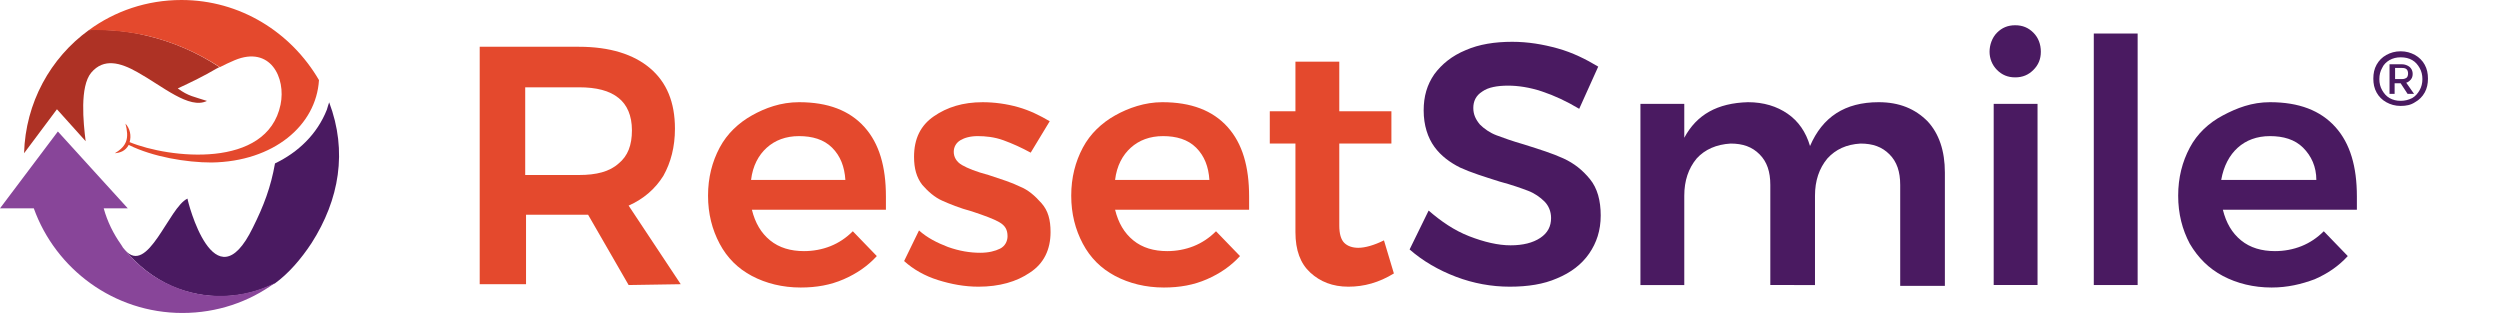
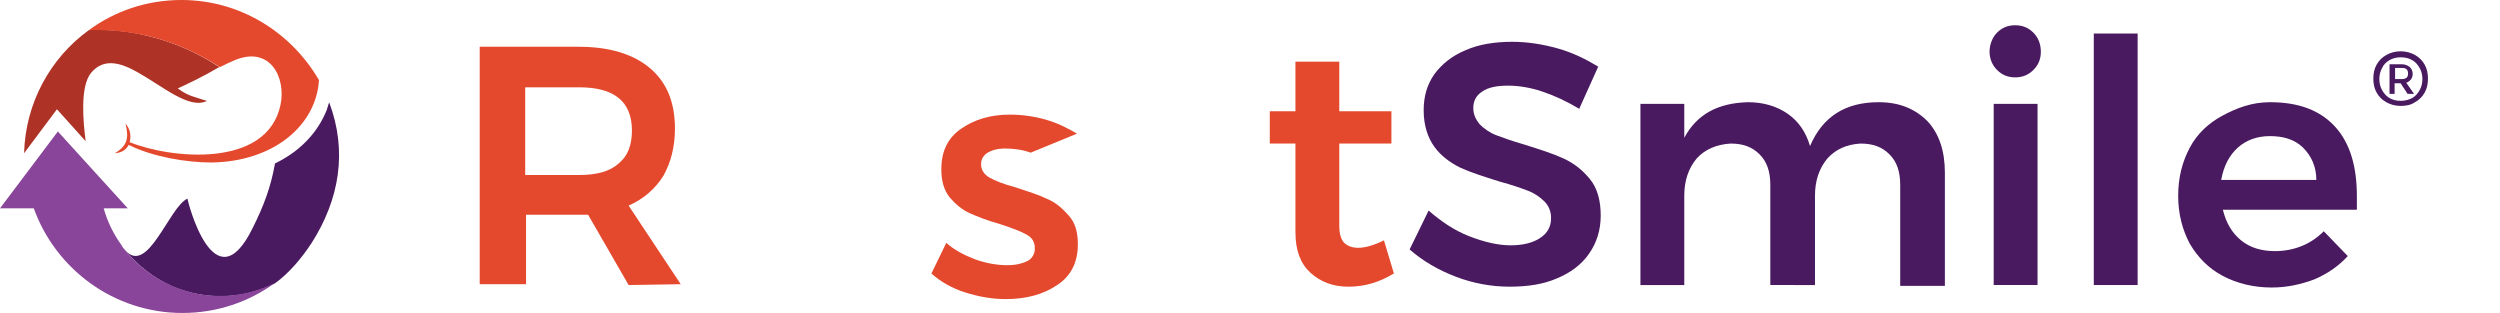
<svg xmlns="http://www.w3.org/2000/svg" version="1.1" id="svg152" x="0px" y="0px" viewBox="0 0 540 67.6" style="enable-background:new 0 0 540 67.6;" xml:space="preserve">
  <style type="text/css">
	.st0{fill-rule:evenodd;clip-rule:evenodd;fill:#AE3225;}
	.st1{fill-rule:evenodd;clip-rule:evenodd;fill:#E4492D;}
	.st2{fill-rule:evenodd;clip-rule:evenodd;fill:#4A1A61;}
	.st3{fill-rule:evenodd;clip-rule:evenodd;fill:#884599;}
	.st4{fill:#4A1A61;}
</style>
  <g id="Layer_2_00000051377252238811743130000015321336442827679671_">
    <path id="path114" class="st0" d="M18.5,30.5c-0.5-4-1.3-11.8,1.2-14.8c2.7-3.2,6.3-2.2,10-0.1c5.4,3,11.2,8.1,15,6.2   c-2.7-0.9-4-1-6.3-2.7c3-1.4,5.5-2.6,8.4-4.3c0.2-0.1,0.4-0.2,0.6-0.3C42.6,11.3,37.2,9,31.7,7.7c-4.1-1-8.3-1.4-12.5-1.2   c-8.3,6-13.7,15.7-14,26.6l7.1-9.5L18.5,30.5L18.5,30.5z" />
  </g>
  <g id="Layer_3">
    <path id="path117" class="st1" d="M50.7,13c7.7-3.2,11.1,3.8,9.9,9.6c-2.9,14-24.1,11.6-32.6,8.1c0.4-1.4,0.1-2.9-0.9-4   c0.8,3.1,0.4,4.8-2.3,6.4c1.2-0.1,2.3-0.5,3-1.8c5.2,2.6,12.5,3.8,17.9,3.8c13.4-0.2,22.6-8,23.2-17.8C62.9,7,51.9,0,39.2,0   c-7.5,0-14.4,2.4-20,6.5c4.2-0.1,8.4,0.3,12.5,1.2c5.5,1.3,10.9,3.6,15.8,6.8C48.5,14,49.5,13.5,50.7,13L50.7,13z" />
  </g>
  <g id="Layer_4">
    <path id="path120" class="st2" d="M27,54c2.7,3.3,6.1,6,10.1,7.8c7.2,3.1,15.3,2.9,22.3-0.6c2.9-2.1,5.6-5.2,7.9-8.7   c6-9.4,7.8-19.8,3.8-30.4c-0.2,0.5-0.3,1-0.5,1.6c-2.1,5.3-6.2,9.2-11.2,11.6c-0.9,5.1-2.4,9.1-4.8,13.9c-8.3,17-14.1-5.8-14.1-6.3   C36.5,44.7,31.9,59.7,27,54L27,54z" />
  </g>
  <g id="Layer_5">
    <path id="path123" class="st3" d="M27,54c-0.3-0.3-0.6-0.7-0.8-1.1c-1.7-2.4-3-5-3.8-7.9h5.2l-8.1-8.9l-7-7.7L0,45h7.3   C12,58.1,24.6,67.6,39.4,67.6c7.5,0,14.4-2.4,20-6.5c-7,3.5-15.2,3.8-22.3,0.6C33.1,60,29.7,57.3,27,54z" />
  </g>
  <g id="g328" transform="translate(17.539,-0.32)">
    <g id="Layer_7" transform="matrix(1.787,0,0,1.787,-126.576,-188.472)">
      <path id="path131" class="st1" d="M137,140.1l-4.9-8.5c-0.2,0-0.6,0-1,0h-6.5v8.4H119v-28.7h12c3.7,0,6.6,0.9,8.6,2.6s3,4.1,3,7.3    c0,2.2-0.5,4.1-1.4,5.7c-1,1.6-2.4,2.8-4.2,3.6l6.3,9.5L137,140.1L137,140.1z M124.5,126.8h6.5c2.1,0,3.7-0.4,4.8-1.4    c1.1-0.9,1.6-2.2,1.6-4c0-1.8-0.6-3.1-1.6-3.9c-1.1-0.9-2.7-1.3-4.8-1.3h-6.5V126.8z" />
-       <path id="path133" class="st1" d="M157.6,118c3.5,0,6.1,1,7.9,3c1.8,2,2.6,4.8,2.6,8.4c0,0.7,0,1.2,0,1.6h-16.2    c0.4,1.6,1.1,2.8,2.2,3.7s2.5,1.3,4.1,1.3c1.1,0,2.2-0.2,3.2-0.6s1.9-1,2.7-1.8l2.9,3c-1.1,1.2-2.4,2.1-4,2.8    c-1.6,0.7-3.3,1-5.2,1c-2.2,0-4.2-0.5-5.9-1.4c-1.7-0.9-3-2.2-3.9-3.9c-0.9-1.7-1.4-3.6-1.4-5.8c0-2.2,0.5-4.1,1.4-5.8    s2.3-3,3.9-3.9S155.4,118,157.6,118L157.6,118L157.6,118z M163.2,127.4c-0.1-1.6-0.6-2.9-1.6-3.9c-1-1-2.4-1.4-4-1.4    c-1.6,0-2.9,0.5-3.9,1.4s-1.7,2.2-1.9,3.9H163.2L163.2,127.4z" />
-       <path id="path135" class="st1" d="M185.6,124.1c-1.1-0.6-2.2-1.1-3.3-1.5c-1.1-0.4-2.2-0.5-3.1-0.5c-0.9,0-1.6,0.2-2.1,0.5    s-0.8,0.8-0.8,1.4s0.3,1.2,1,1.6s1.7,0.8,3.2,1.2c1.5,0.5,2.8,0.9,3.8,1.4c1,0.4,1.8,1.1,2.6,2s1.1,2,1.1,3.5    c0,2.1-0.8,3.8-2.5,4.9c-1.6,1.1-3.7,1.7-6.2,1.7c-1.7,0-3.3-0.3-4.9-0.8s-3-1.3-4.1-2.3l1.8-3.7c1,0.9,2.2,1.5,3.5,2    c1.4,0.5,2.7,0.7,3.9,0.7c1,0,1.8-0.2,2.4-0.5c0.6-0.3,0.9-0.9,0.9-1.5c0-0.8-0.3-1.3-1-1.7c-0.7-0.4-1.8-0.8-3.3-1.3    c-1.5-0.4-2.7-0.9-3.6-1.3c-0.9-0.4-1.7-1.1-2.4-1.9c-0.7-0.9-1-2-1-3.4c0-2.2,0.8-3.8,2.4-4.9c1.6-1.1,3.5-1.7,5.9-1.7    c1.4,0,2.9,0.2,4.3,0.6s2.6,1,3.8,1.7L185.6,124.1L185.6,124.1z" />
-       <path id="path137" class="st1" d="M201.5,118c3.5,0,6.1,1,7.9,3c1.8,2,2.6,4.8,2.6,8.4c0,0.7,0,1.2,0,1.6h-16.2    c0.4,1.6,1.1,2.8,2.2,3.7c1.1,0.9,2.5,1.3,4.1,1.3c1.1,0,2.2-0.2,3.2-0.6c1-0.4,1.9-1,2.7-1.8l2.9,3c-1.1,1.2-2.4,2.1-4,2.8    c-1.6,0.7-3.3,1-5.2,1c-2.2,0-4.2-0.5-5.9-1.4c-1.7-0.9-3-2.2-3.9-3.9c-0.9-1.7-1.4-3.6-1.4-5.8c0-2.2,0.5-4.1,1.4-5.8    s2.3-3,3.9-3.9S199.4,118,201.5,118L201.5,118L201.5,118z M207.2,127.4c-0.1-1.6-0.6-2.9-1.6-3.9s-2.4-1.4-4-1.4    c-1.6,0-2.9,0.5-3.9,1.4s-1.7,2.2-1.9,3.9H207.2z" />
+       <path id="path135" class="st1" d="M185.6,124.1c-1.1-0.4-2.2-0.5-3.1-0.5c-0.9,0-1.6,0.2-2.1,0.5    s-0.8,0.8-0.8,1.4s0.3,1.2,1,1.6s1.7,0.8,3.2,1.2c1.5,0.5,2.8,0.9,3.8,1.4c1,0.4,1.8,1.1,2.6,2s1.1,2,1.1,3.5    c0,2.1-0.8,3.8-2.5,4.9c-1.6,1.1-3.7,1.7-6.2,1.7c-1.7,0-3.3-0.3-4.9-0.8s-3-1.3-4.1-2.3l1.8-3.7c1,0.9,2.2,1.5,3.5,2    c1.4,0.5,2.7,0.7,3.9,0.7c1,0,1.8-0.2,2.4-0.5c0.6-0.3,0.9-0.9,0.9-1.5c0-0.8-0.3-1.3-1-1.7c-0.7-0.4-1.8-0.8-3.3-1.3    c-1.5-0.4-2.7-0.9-3.6-1.3c-0.9-0.4-1.7-1.1-2.4-1.9c-0.7-0.9-1-2-1-3.4c0-2.2,0.8-3.8,2.4-4.9c1.6-1.1,3.5-1.7,5.9-1.7    c1.4,0,2.9,0.2,4.3,0.6s2.6,1,3.8,1.7L185.6,124.1L185.6,124.1z" />
      <path id="path139" class="st1" d="M229.5,138.7c-1.8,1.1-3.6,1.6-5.5,1.6s-3.4-0.6-4.6-1.7s-1.8-2.7-1.8-4.9V123h-3.1l0-3.9h3.1    v-6h5.3v6h6.3v3.9h-6.3v9.9c0,1,0.2,1.7,0.6,2.1s1,0.6,1.7,0.6c0.8,0,1.9-0.3,3.1-0.9L229.5,138.7L229.5,138.7z" />
      <path id="path141" class="st2" d="M251.9,118.8c-1.5-0.9-3-1.6-4.5-2.1c-1.5-0.5-2.9-0.7-4.1-0.7c-1.3,0-2.4,0.2-3.1,0.7    c-0.8,0.5-1.1,1.2-1.1,2c0,0.8,0.3,1.4,0.8,2c0.5,0.5,1.2,1,2,1.3s1.9,0.7,3.3,1.1c1.9,0.6,3.5,1.1,4.8,1.7s2.3,1.4,3.2,2.5    c0.9,1.1,1.3,2.6,1.3,4.4c0,1.8-0.5,3.3-1.4,4.6s-2.2,2.3-3.9,3c-1.6,0.7-3.5,1-5.7,1c-2.2,0-4.4-0.4-6.5-1.2    c-2.1-0.8-4-1.9-5.6-3.3l2.3-4.7c1.5,1.3,3.1,2.4,4.9,3.1s3.5,1.1,5,1.1s2.7-0.3,3.6-0.9c0.9-0.6,1.3-1.4,1.3-2.4    c0-0.8-0.3-1.5-0.8-2c-0.5-0.5-1.2-1-2-1.3c-0.8-0.3-1.9-0.7-3.4-1.1c-1.9-0.6-3.5-1.1-4.8-1.7c-1.2-0.6-2.3-1.4-3.1-2.5    s-1.3-2.6-1.3-4.4c0-1.7,0.4-3.1,1.3-4.4c0.9-1.2,2.1-2.2,3.8-2.9c1.6-0.7,3.5-1,5.6-1c1.9,0,3.7,0.3,5.5,0.8s3.4,1.3,4.9,2.2    L251.9,118.8L251.9,118.8z" />
      <path id="path143" class="st2" d="M288.1,118c2.5,0,4.4,0.8,5.9,2.3c1.4,1.5,2.1,3.6,2.1,6.2v13.7h-5.4V128c0-1.6-0.4-2.8-1.3-3.7    c-0.9-0.9-2-1.3-3.5-1.3c-1.7,0.1-3,0.7-4,1.8c-1,1.2-1.5,2.7-1.5,4.5v10.8H275V128c0-1.6-0.4-2.8-1.3-3.7c-0.9-0.9-2-1.3-3.5-1.3    c-1.7,0.1-3.1,0.7-4.1,1.8c-1,1.2-1.5,2.7-1.5,4.5v10.8h-5.3v-21.9h5.3v4.1c1.5-2.8,4-4.2,7.7-4.3c1.9,0,3.5,0.5,4.8,1.4    c1.3,0.9,2.2,2.2,2.7,3.9C281.3,119.8,284,118,288.1,118L288.1,118z" />
      <path id="path145" class="st2" d="M302,118.2h5.3v21.9H302V118.2z M304.6,108.7c0.9,0,1.6,0.3,2.2,0.9c0.6,0.6,0.9,1.4,0.9,2.3    s-0.3,1.6-0.9,2.2c-0.6,0.6-1.3,0.9-2.2,0.9c-0.9,0-1.6-0.3-2.2-0.9c-0.6-0.6-0.9-1.4-0.9-2.2s0.3-1.7,0.9-2.3    C303,109,303.7,108.7,304.6,108.7z" />
      <rect id="rect147" x="314.1" y="109.7" class="st4" width="5.3" height="30.4" />
      <path id="path149" class="st2" d="M335.4,118c3.5,0,6.1,1,7.9,3s2.6,4.8,2.6,8.4c0,0.7,0,1.2,0,1.6h-16.2c0.4,1.6,1.1,2.8,2.2,3.7    c1.1,0.9,2.5,1.3,4.1,1.3c1.1,0,2.2-0.2,3.2-0.6s1.9-1,2.7-1.8l2.9,3c-1.1,1.2-2.4,2.1-4,2.8c-1.6,0.6-3.3,1-5.2,1    c-2.2,0-4.2-0.5-5.9-1.4c-1.7-0.9-3-2.2-4-3.9c-0.9-1.7-1.4-3.6-1.4-5.8c0-2.2,0.5-4.1,1.4-5.8s2.3-3,4-3.9S333.2,118,335.4,118    L335.4,118L335.4,118z M341,127.4c0-1.6-0.6-2.9-1.6-3.9s-2.4-1.4-4-1.4c-1.6,0-2.9,0.5-3.9,1.4c-1,0.9-1.7,2.2-2,3.9H341z" />
    </g>
    <g>
      <path class="st4" d="M501,23.2c-1.2,0-2.2-0.3-3.1-0.8c-0.9-0.5-1.6-1.2-2.1-2.1c-0.5-0.9-0.7-1.9-0.7-3c0-1.1,0.2-2.1,0.7-3    c0.5-0.9,1.2-1.6,2.1-2.1c0.9-0.5,1.9-0.8,3.1-0.8s2.2,0.3,3.1,0.8c0.9,0.5,1.6,1.2,2.1,2.1c0.5,0.9,0.7,1.9,0.7,3    c0,1.1-0.2,2.1-0.7,3c-0.5,0.9-1.2,1.6-2.1,2.1C503.2,23,502.2,23.2,501,23.2z M501,22.1c0.9,0,1.7-0.2,2.5-0.6    c0.7-0.4,1.2-1,1.6-1.7c0.4-0.7,0.6-1.5,0.6-2.4c0-0.9-0.2-1.7-0.6-2.4c-0.4-0.7-0.9-1.3-1.6-1.7c-0.7-0.4-1.5-0.6-2.5-0.6    c-0.9,0-1.7,0.2-2.4,0.6c-0.7,0.4-1.3,1-1.6,1.7c-0.4,0.7-0.6,1.5-0.6,2.4c0,0.9,0.2,1.7,0.6,2.4c0.4,0.7,0.9,1.3,1.6,1.7    C499.3,21.9,500.1,22.1,501,22.1z M498.6,20.6v-6.4h2.6c0.5,0,0.9,0.1,1.3,0.3c0.4,0.2,0.6,0.4,0.8,0.7c0.2,0.3,0.3,0.7,0.3,1.1    c0,0.6-0.2,1.1-0.7,1.5c-0.4,0.4-1,0.5-1.7,0.5h-1.5v2.3H498.6z M499.8,17.4h1.5c0.4,0,0.7-0.1,1-0.3c0.2-0.2,0.3-0.5,0.3-0.9    c0-0.4-0.1-0.7-0.3-0.9c-0.2-0.2-0.5-0.3-1-0.3h-1.5V17.4z M502.5,20.6l-1.7-2.6l1-0.4l2.1,3H502.5z" />
    </g>
  </g>
</svg>